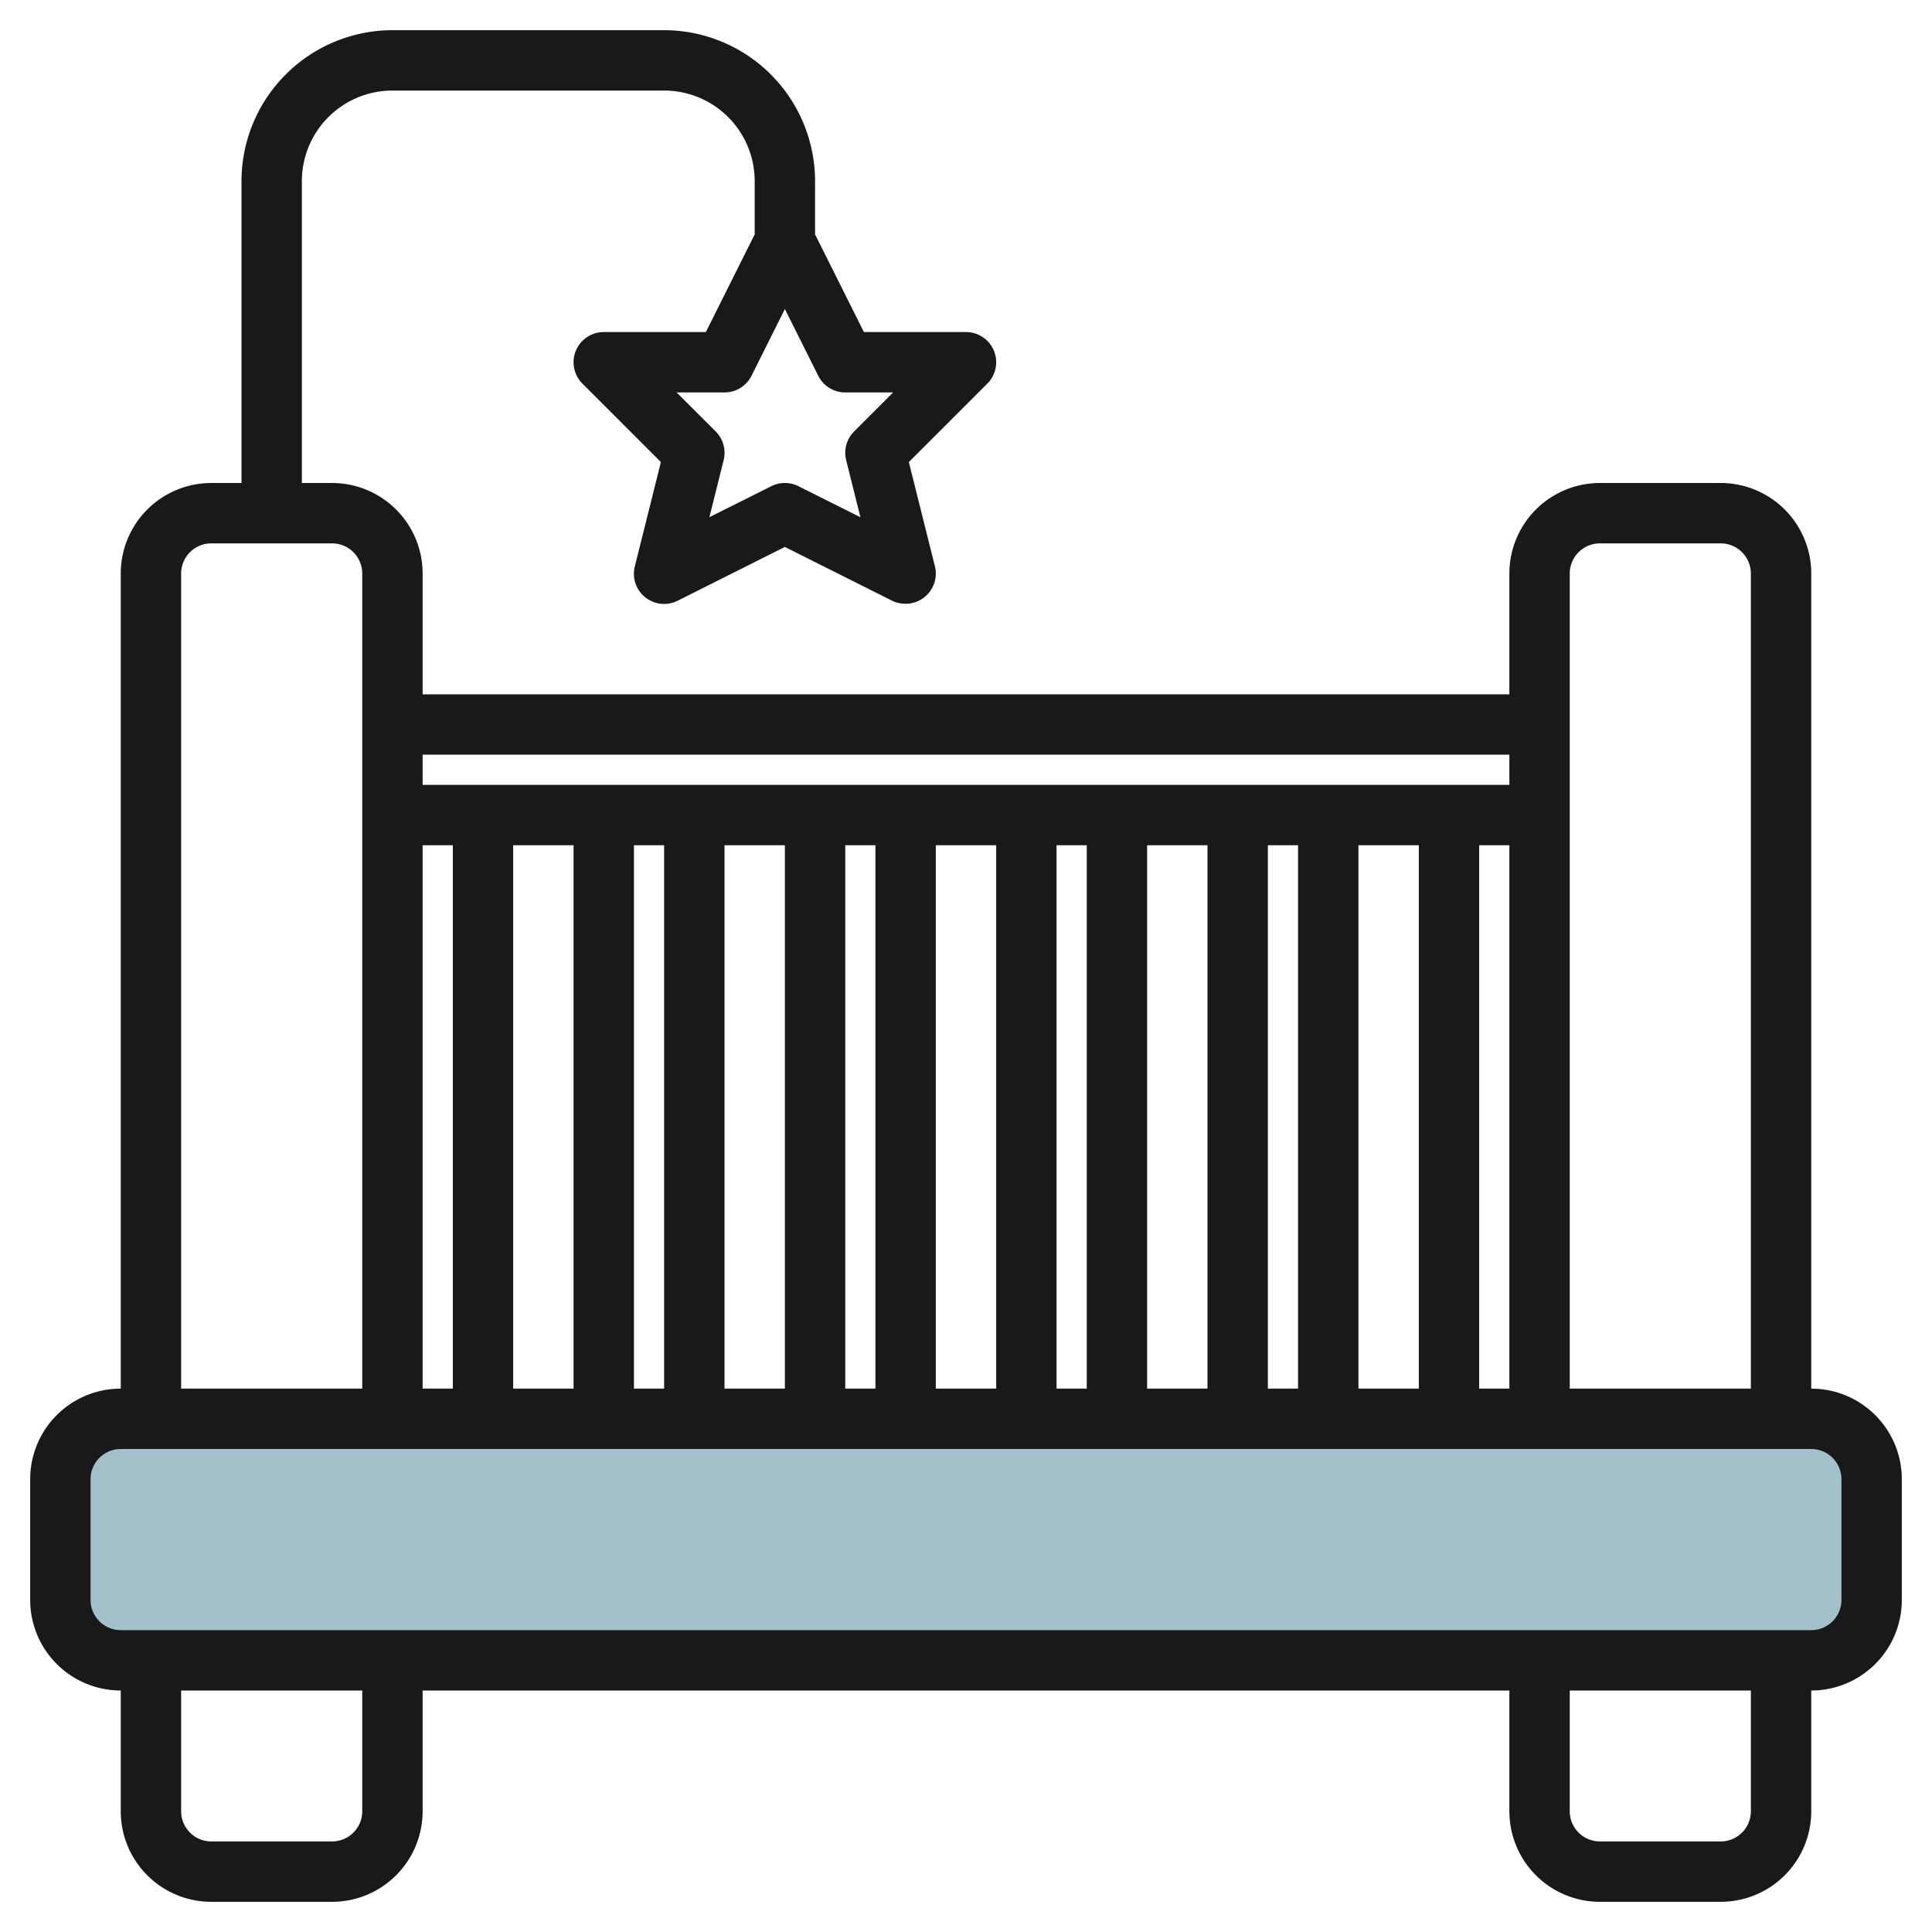
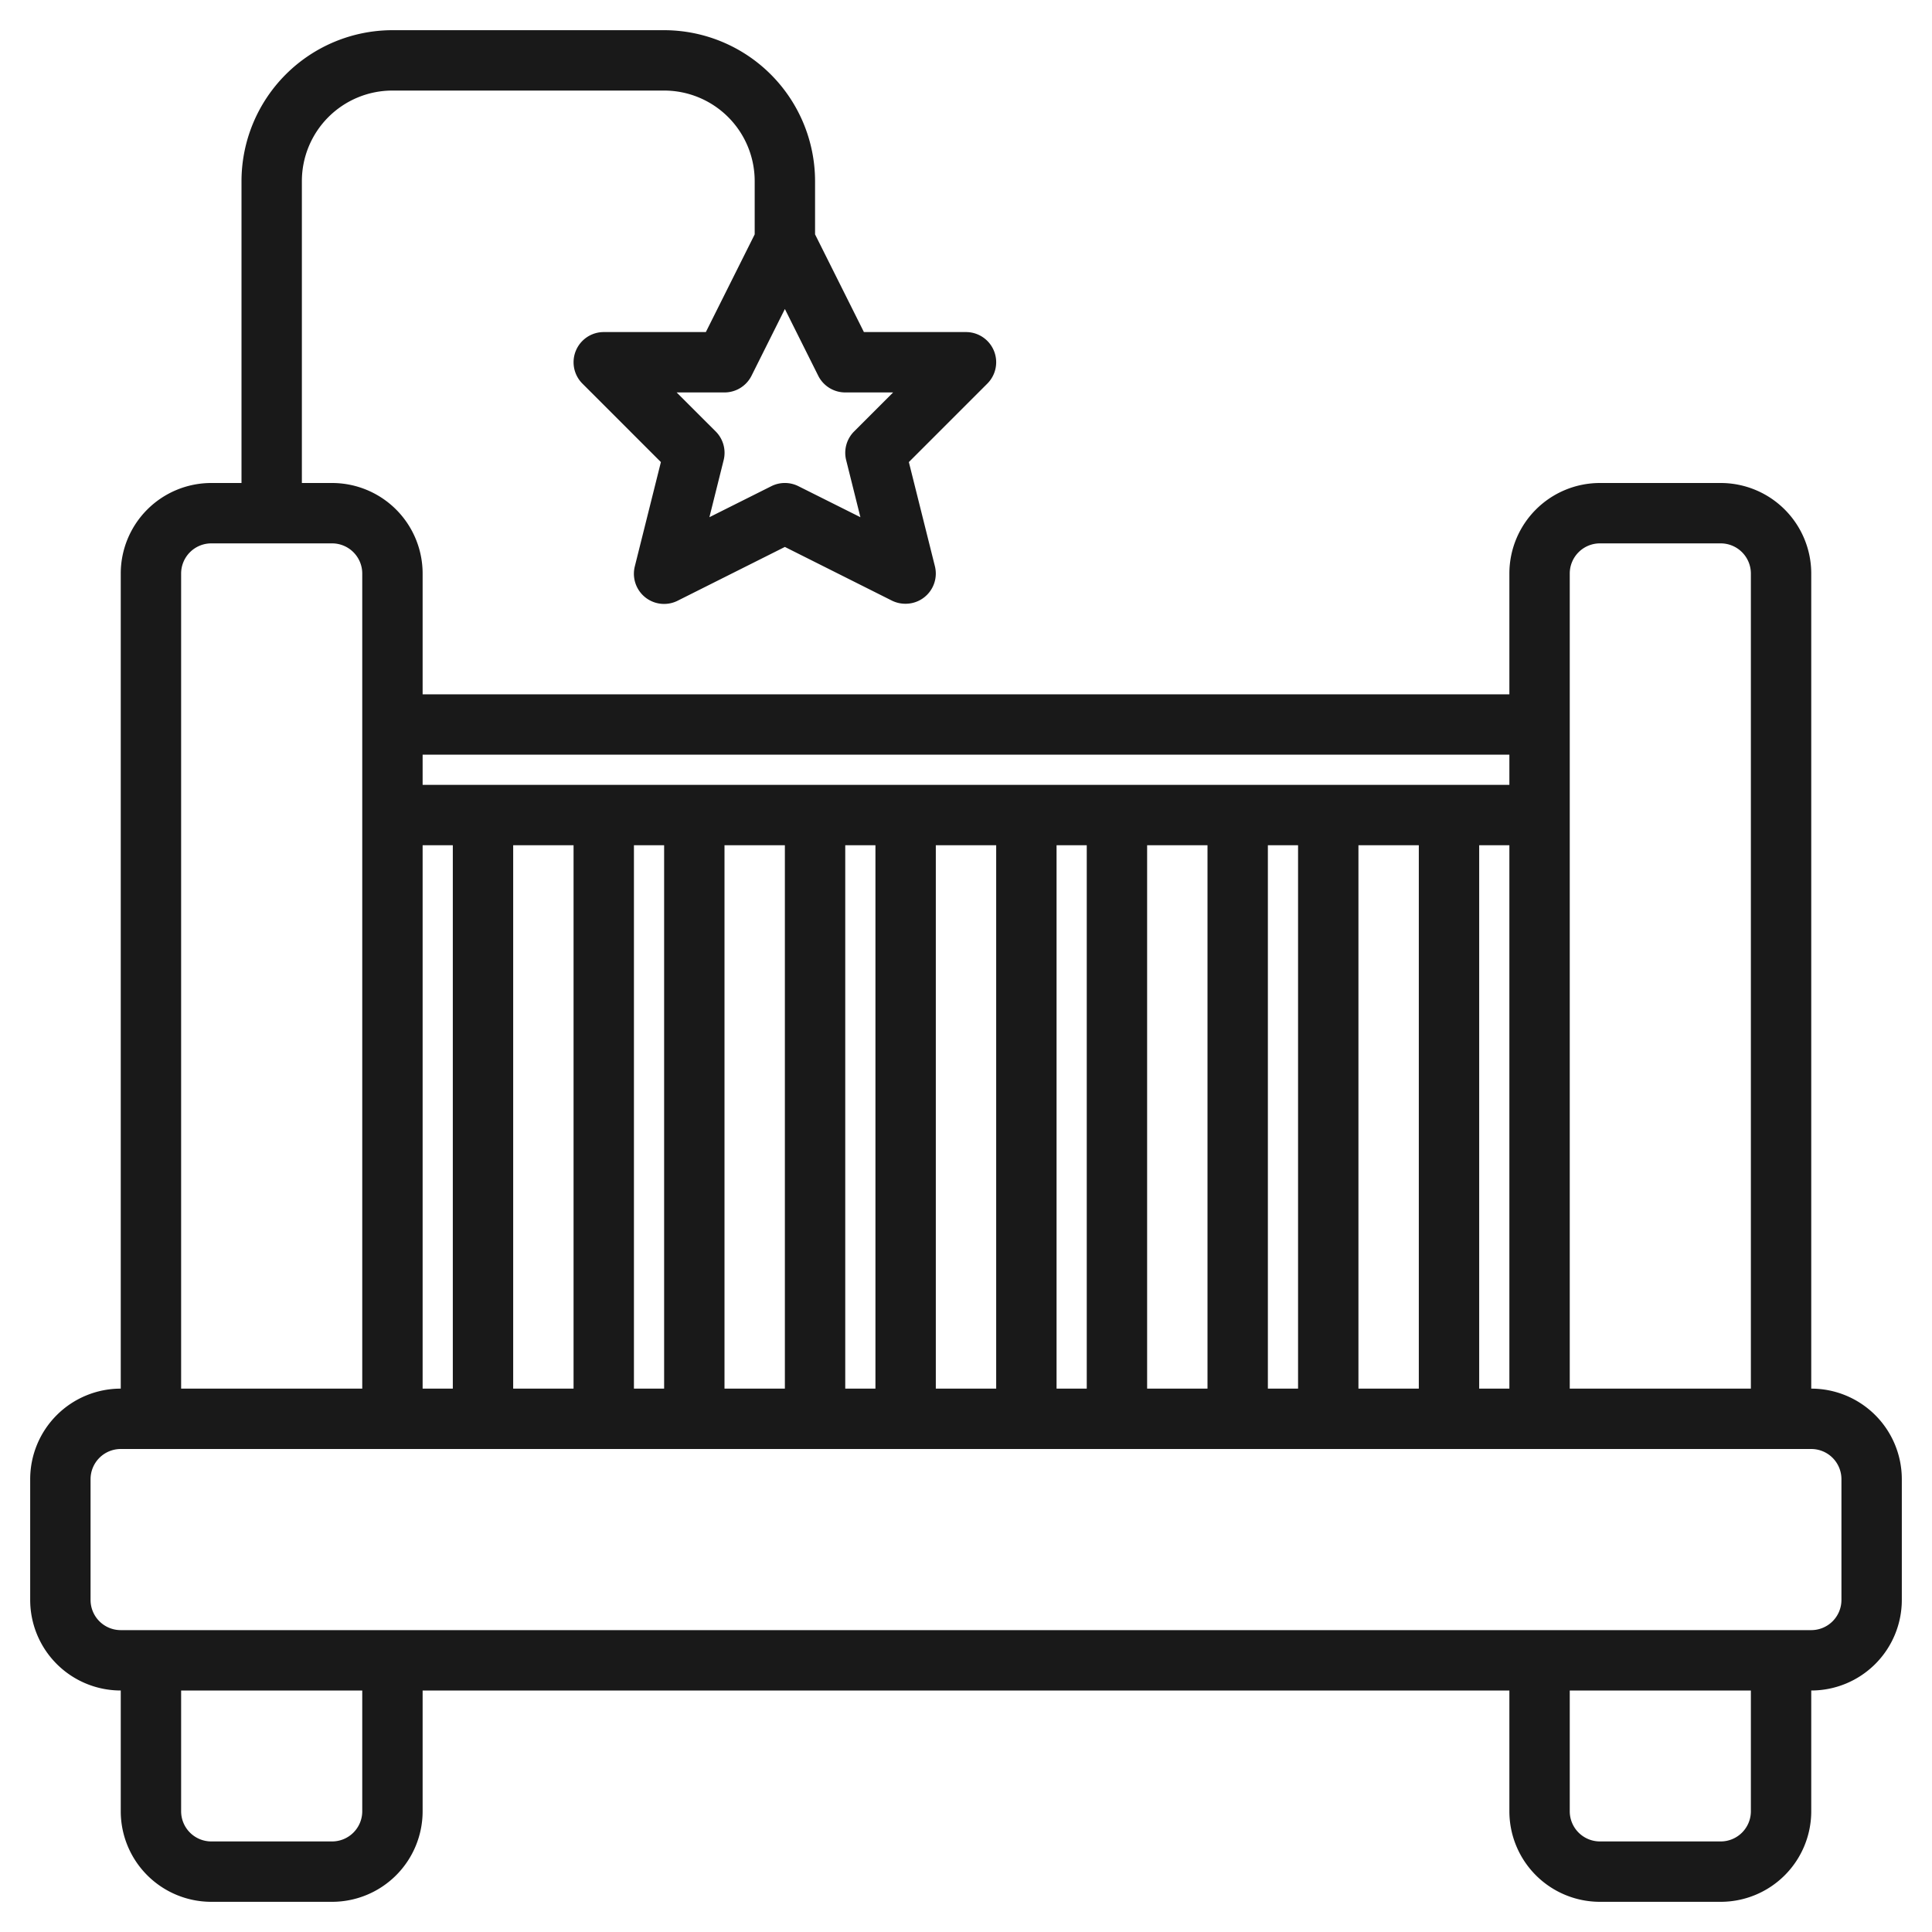
<svg xmlns="http://www.w3.org/2000/svg" id="Artboard_30" data-name="Artboard 30" viewBox="0 0 64 64" width="512" height="512">
-   <rect x="2" y="47" width="60" height="8" rx="2" style="fill:#a3c1ca" />
  <path d="M60,46V19a3,3,0,0,0-3-3H53a3,3,0,0,0-3,3v4H14V19a3,3,0,0,0-3-3H10V6a3,3,0,0,1,3-3h9a3,3,0,0,1,3,3V7.764L23.382,11H20a1,1,0,0,0-.707,1.707l2.6,2.6-.863,3.451A1,1,0,0,0,22.447,19.9L26,18.118,29.553,19.9A1.008,1.008,0,0,0,30,20a1,1,0,0,0,.97-1.242l-.863-3.451,2.6-2.6A1,1,0,0,0,32,11H28.618L27,7.764V6a5.006,5.006,0,0,0-5-5H13A5.006,5.006,0,0,0,8,6V16H7a3,3,0,0,0-3,3V46a3,3,0,0,0-3,3v4a3,3,0,0,0,3,3v4a3,3,0,0,0,3,3h4a3,3,0,0,0,3-3V56H50v4a3,3,0,0,0,3,3h4a3,3,0,0,0,3-3V56a3,3,0,0,0,3-3V49A3,3,0,0,0,60,46ZM28,13h1.586l-1.293,1.293a1,1,0,0,0-.263.949l.472,1.891-2.055-1.028a1,1,0,0,0-.894,0L23.5,17.133l.472-1.891a1,1,0,0,0-.263-.949L22.414,13H24a1,1,0,0,0,.895-.553L26,10.236l1.105,2.211A1,1,0,0,0,28,13Zm25,5h4a1,1,0,0,1,1,1V46H52V19A1,1,0,0,1,53,18ZM14,46V28h1V46Zm3-18h2V46H17Zm4,0h1V46H21Zm3,0h2V46H24Zm4,0h1V46H28Zm3,0h2V46H31Zm4,0h1V46H35Zm3,0h2V46H38Zm4,0h1V46H42Zm3,0h2V46H45Zm4,0h1V46H49Zm1-3v1H14V25ZM6,19a1,1,0,0,1,1-1h4a1,1,0,0,1,1,1V46H6Zm6,41a1,1,0,0,1-1,1H7a1,1,0,0,1-1-1V56h6Zm46,0a1,1,0,0,1-1,1H53a1,1,0,0,1-1-1V56h6Zm3-7a1,1,0,0,1-1,1H4a1,1,0,0,1-1-1V49a1,1,0,0,1,1-1H60a1,1,0,0,1,1,1Z" style="fill:#191919" />
</svg>